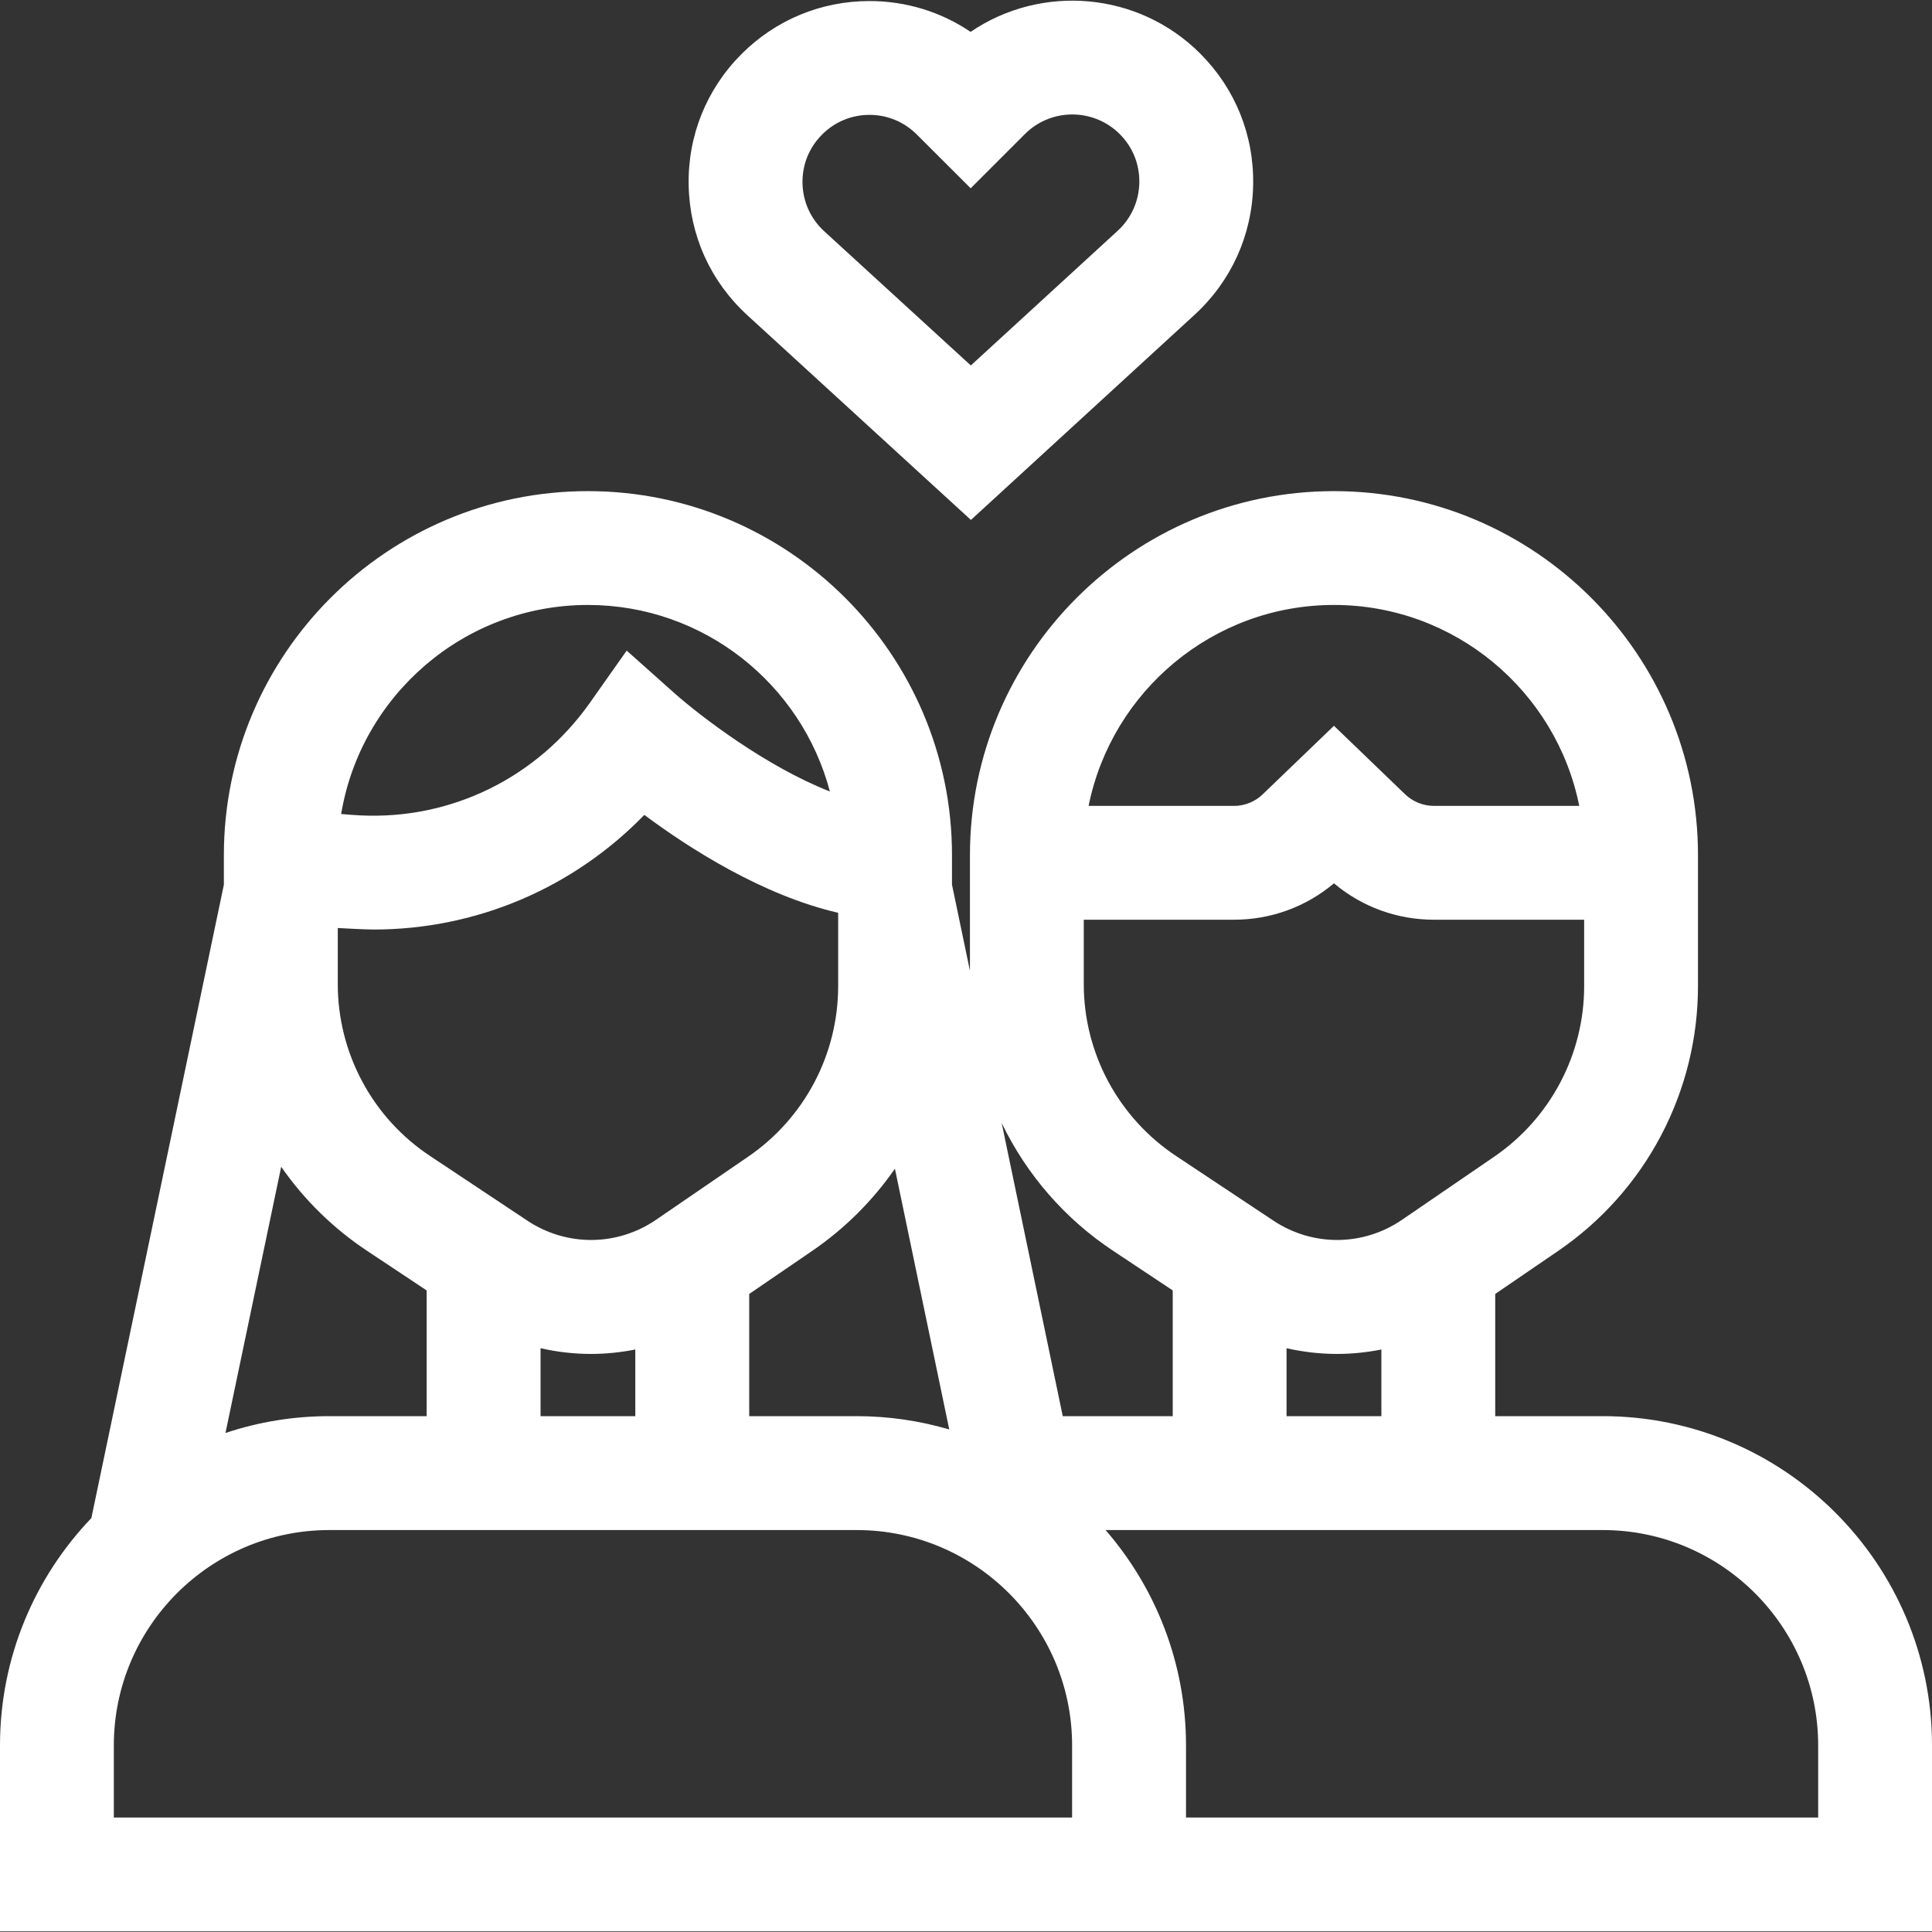
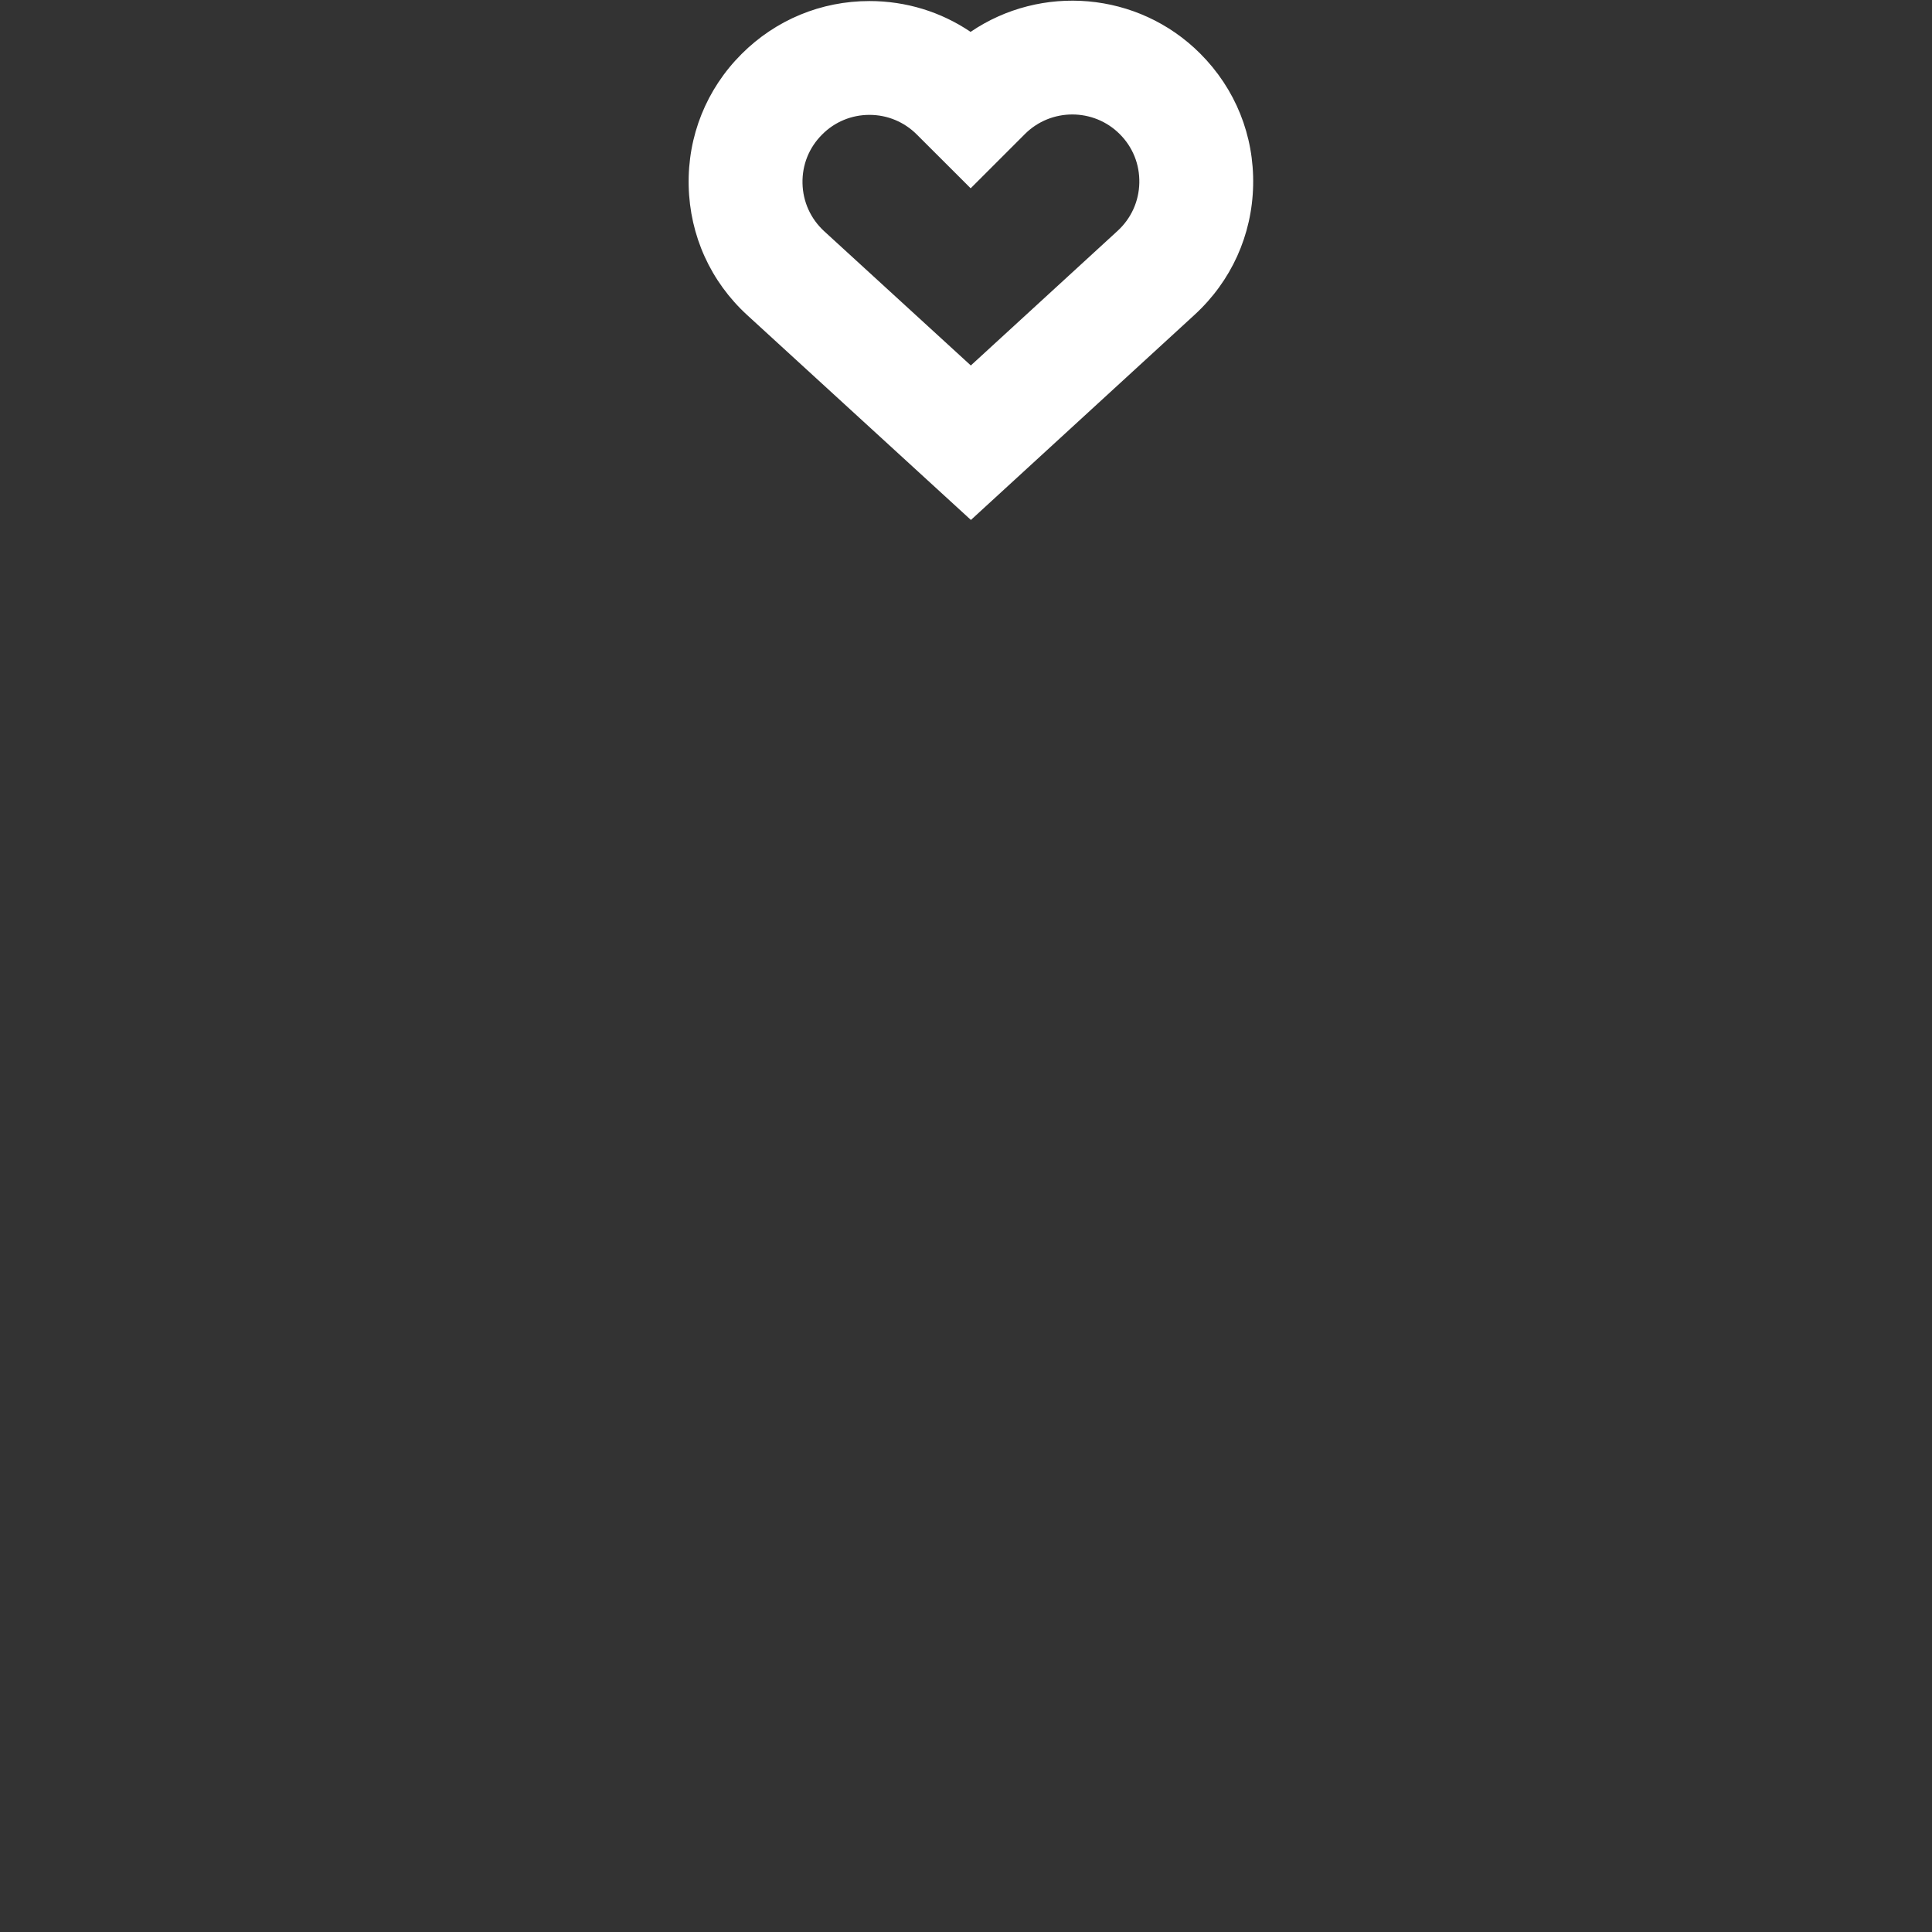
<svg xmlns="http://www.w3.org/2000/svg" width="24" height="24" viewBox="0 0 24 24" fill="none">
  <rect x="0" y="0" width="24" height="24" fill="#333333" stroke="none" />
-   <path d="M19.91 17.592H18.574V16.074L19.358 15.538C19.893 15.172 20.331 14.681 20.633 14.108C20.935 13.535 21.093 12.897 21.093 12.249V10.623C21.093 8.129 19.064 6.101 16.571 6.101C14.077 6.101 12.049 8.129 12.049 10.623V12.059L11.826 10.99V10.623C11.826 8.129 9.797 6.101 7.303 6.101C4.81 6.101 2.781 8.129 2.781 10.623V10.99L1.135 18.858C0.432 19.593 0 20.588 0 21.682V23.992H24V21.682C24 19.427 22.165 17.592 19.91 17.592ZM15.982 16.748C16.189 16.795 16.399 16.819 16.61 16.819C16.794 16.819 16.978 16.8 17.16 16.764V17.592H15.982V16.748ZM16.571 7.515C18.075 7.515 19.333 8.589 19.618 10.011H17.812C17.679 10.011 17.551 9.959 17.455 9.867L16.571 9.016L15.686 9.867C15.591 9.959 15.463 10.011 15.33 10.011H13.523C13.809 8.589 15.067 7.515 16.571 7.515ZM15.33 11.425C15.788 11.425 16.224 11.265 16.571 10.973C16.918 11.265 17.354 11.425 17.812 11.425H19.679V12.249C19.679 12.667 19.577 13.079 19.382 13.448C19.187 13.818 18.905 14.134 18.56 14.37L17.416 15.153C16.933 15.483 16.307 15.487 15.82 15.164L14.611 14.361C14.258 14.127 13.968 13.809 13.767 13.435C13.567 13.062 13.462 12.644 13.463 12.22V11.425L15.33 11.425ZM13.829 15.539L14.568 16.03V17.592H13.202L12.443 13.95C12.754 14.595 13.232 15.144 13.829 15.539ZM9.292 14.37L8.149 15.153C7.666 15.483 7.039 15.487 6.552 15.164L5.344 14.361C4.99 14.127 4.7 13.809 4.5 13.435C4.3 13.062 4.195 12.644 4.196 12.22V11.528C4.262 11.533 4.561 11.547 4.64 11.547C5.917 11.547 7.121 11.032 8.004 10.123C8.57 10.544 9.476 11.123 10.412 11.339V12.249C10.412 12.667 10.31 13.079 10.115 13.448C9.92 13.818 9.637 14.134 9.292 14.37ZM4.561 15.539L5.3 16.03V17.592H4.09C3.652 17.592 3.217 17.662 2.801 17.801L3.493 14.494C3.78 14.907 4.142 15.261 4.561 15.539ZM6.715 16.748C6.921 16.795 7.132 16.819 7.342 16.819C7.527 16.819 7.711 16.8 7.892 16.764V17.592H6.715V16.748ZM9.307 16.074L10.091 15.538C10.492 15.263 10.84 14.918 11.117 14.518L11.792 17.757C11.419 17.648 11.032 17.592 10.643 17.592H9.307L9.307 16.074ZM7.303 7.515C8.744 7.515 9.958 8.5 10.309 9.832C9.519 9.523 8.7 8.897 8.376 8.609L7.785 8.082L7.328 8.73C6.67 9.662 5.604 10.185 4.474 10.129C4.395 10.125 4.316 10.119 4.238 10.112C4.482 8.641 5.764 7.515 7.303 7.515ZM13.318 22.578H1.414V21.682C1.414 20.207 2.615 19.007 4.09 19.007H10.643C12.118 19.007 13.318 20.207 13.318 21.682V22.578ZM22.586 22.578H14.733V21.682C14.733 20.66 14.356 19.724 13.734 19.007H19.91C21.385 19.007 22.586 20.207 22.586 21.682V22.578Z" fill="white" />
  <path d="M9.284 3.916L12.061 6.459L14.84 3.91C15.295 3.492 15.554 2.921 15.567 2.302C15.58 1.684 15.347 1.103 14.909 0.665C14.135 -0.109 12.931 -0.199 12.057 0.396C11.689 0.147 11.255 0.013 10.801 0.013C10.201 0.013 9.637 0.246 9.212 0.671C8.775 1.108 8.541 1.69 8.555 2.309C8.569 2.927 8.827 3.498 9.284 3.916ZM10.213 1.671C10.29 1.593 10.381 1.532 10.482 1.49C10.583 1.448 10.691 1.427 10.801 1.427C11.023 1.427 11.232 1.514 11.389 1.671L12.058 2.339L12.732 1.665C13.056 1.341 13.585 1.341 13.909 1.665C14.072 1.827 14.158 2.043 14.153 2.272C14.148 2.501 14.052 2.713 13.883 2.868L12.06 4.54L10.239 2.873C10.07 2.718 9.974 2.506 9.969 2.277C9.964 2.048 10.05 1.833 10.213 1.671Z" fill="white" />
</svg>